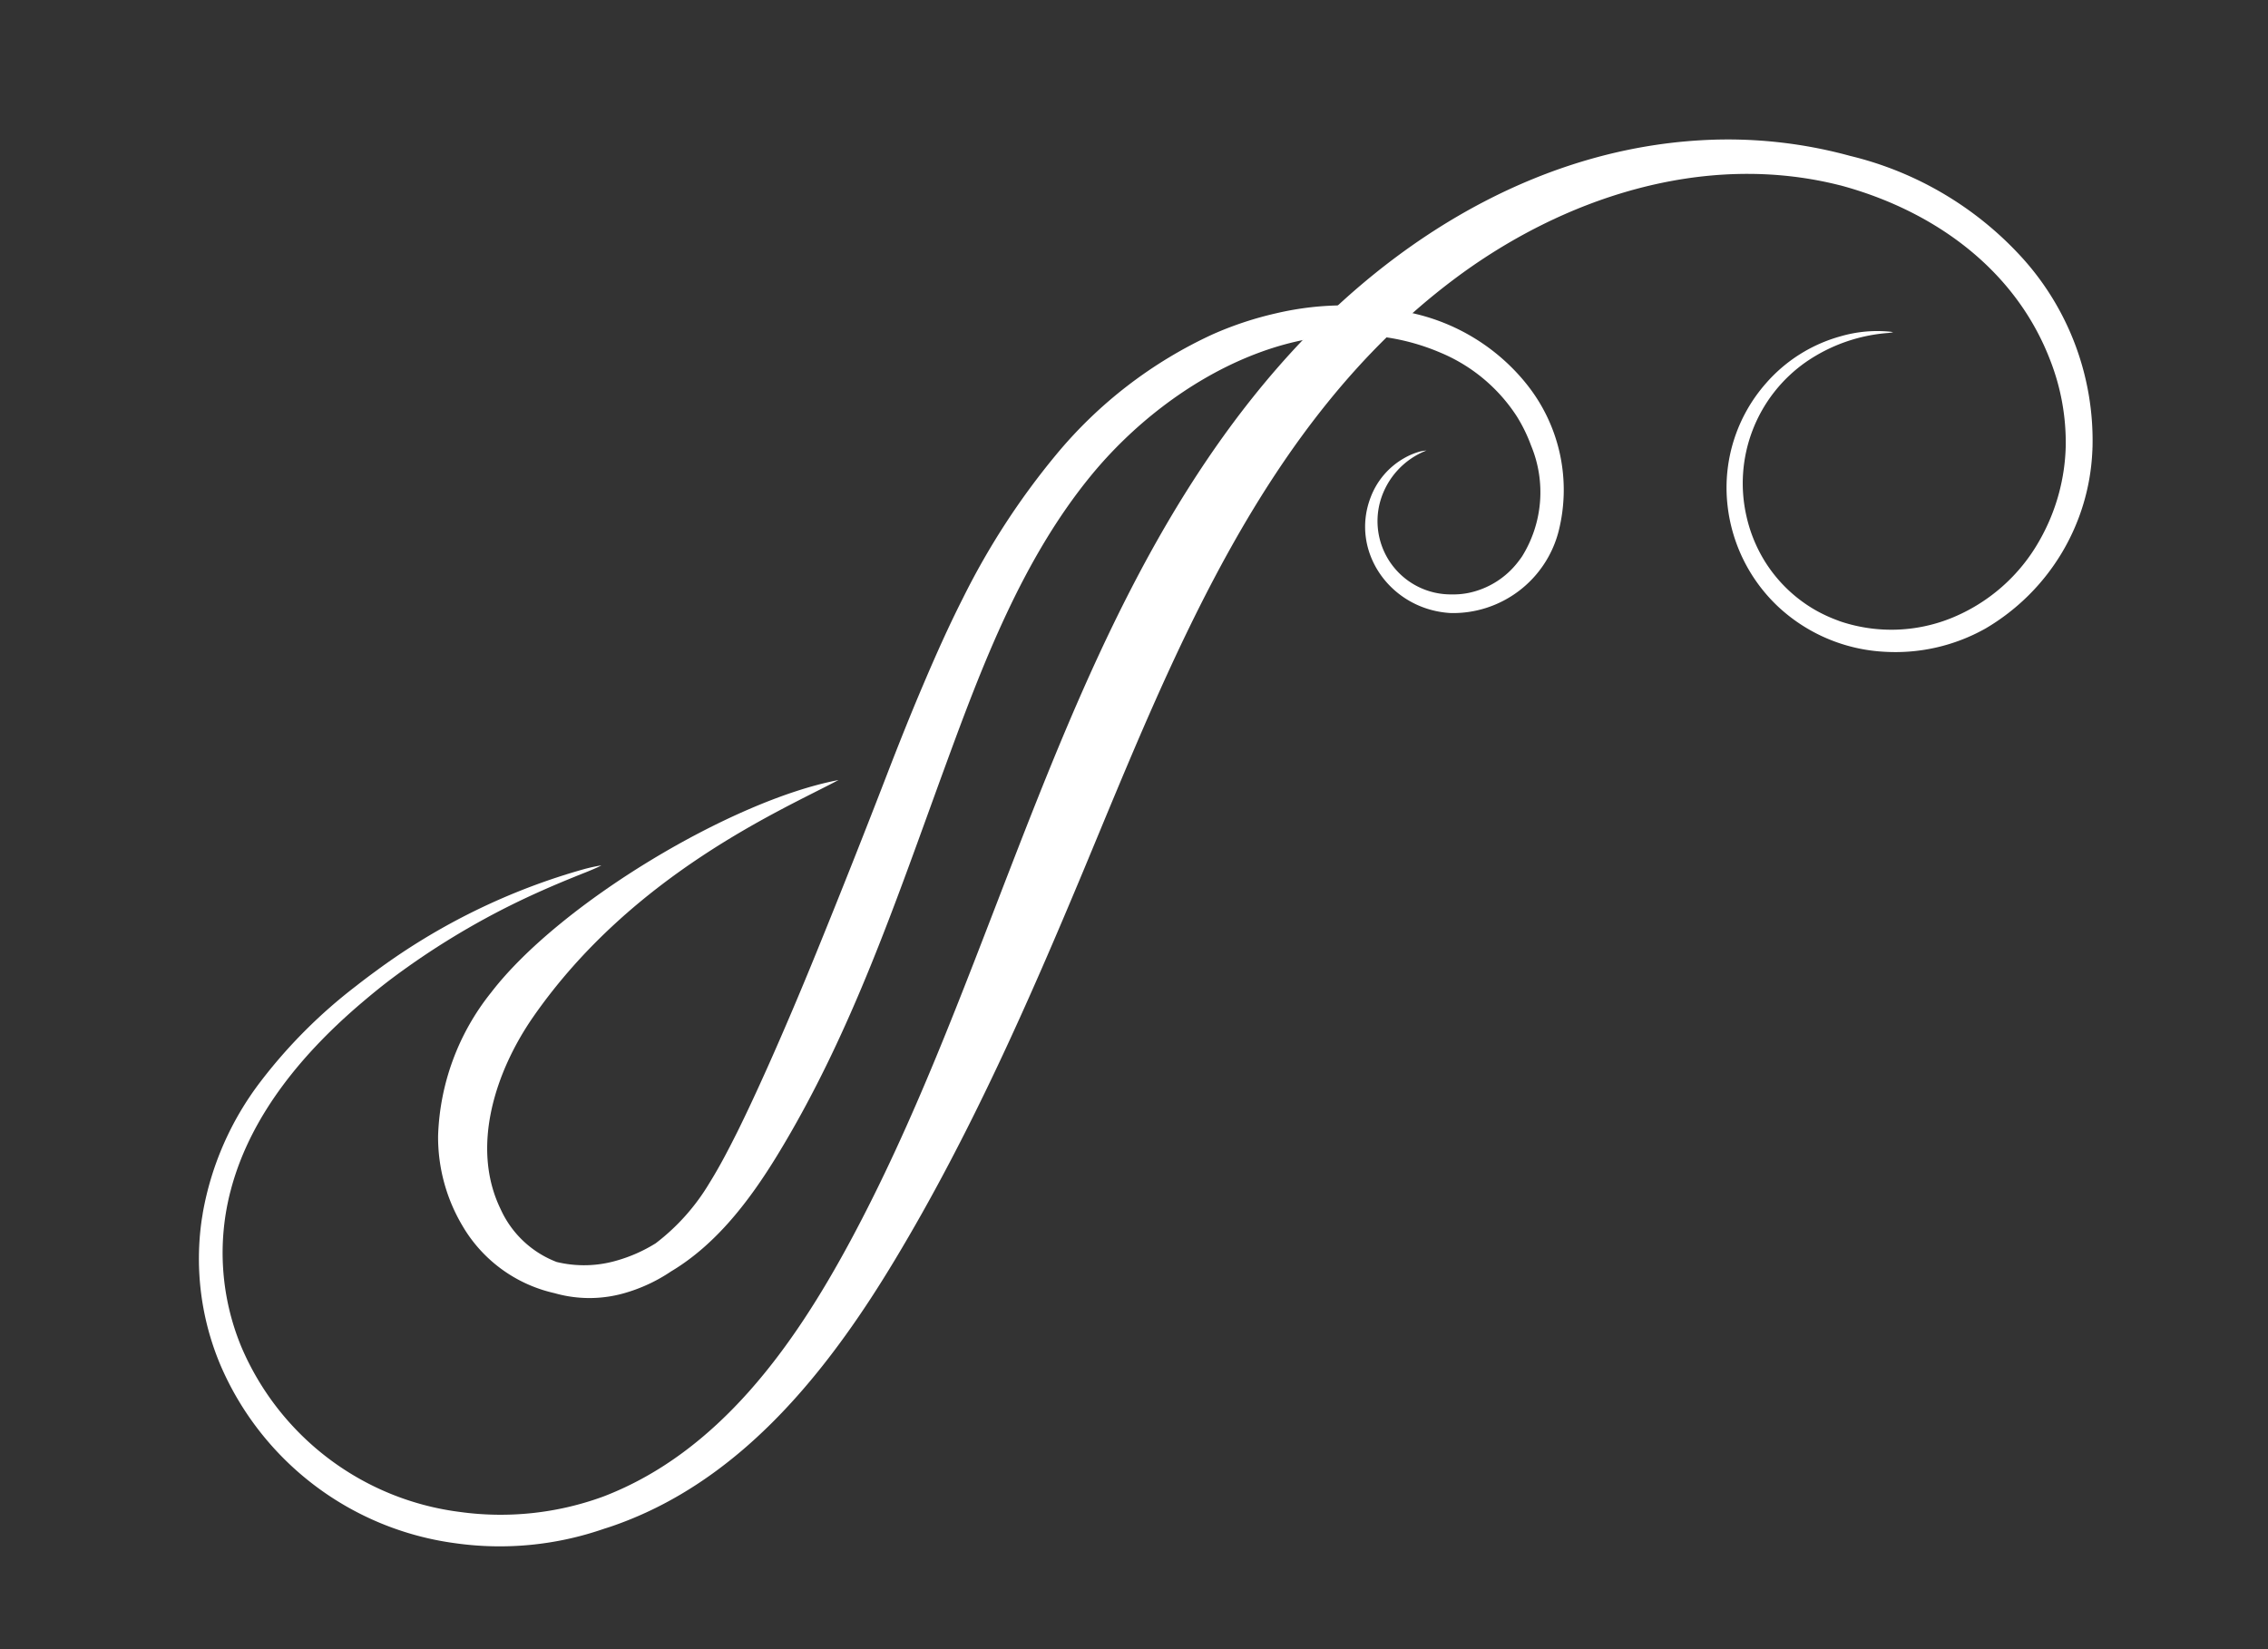
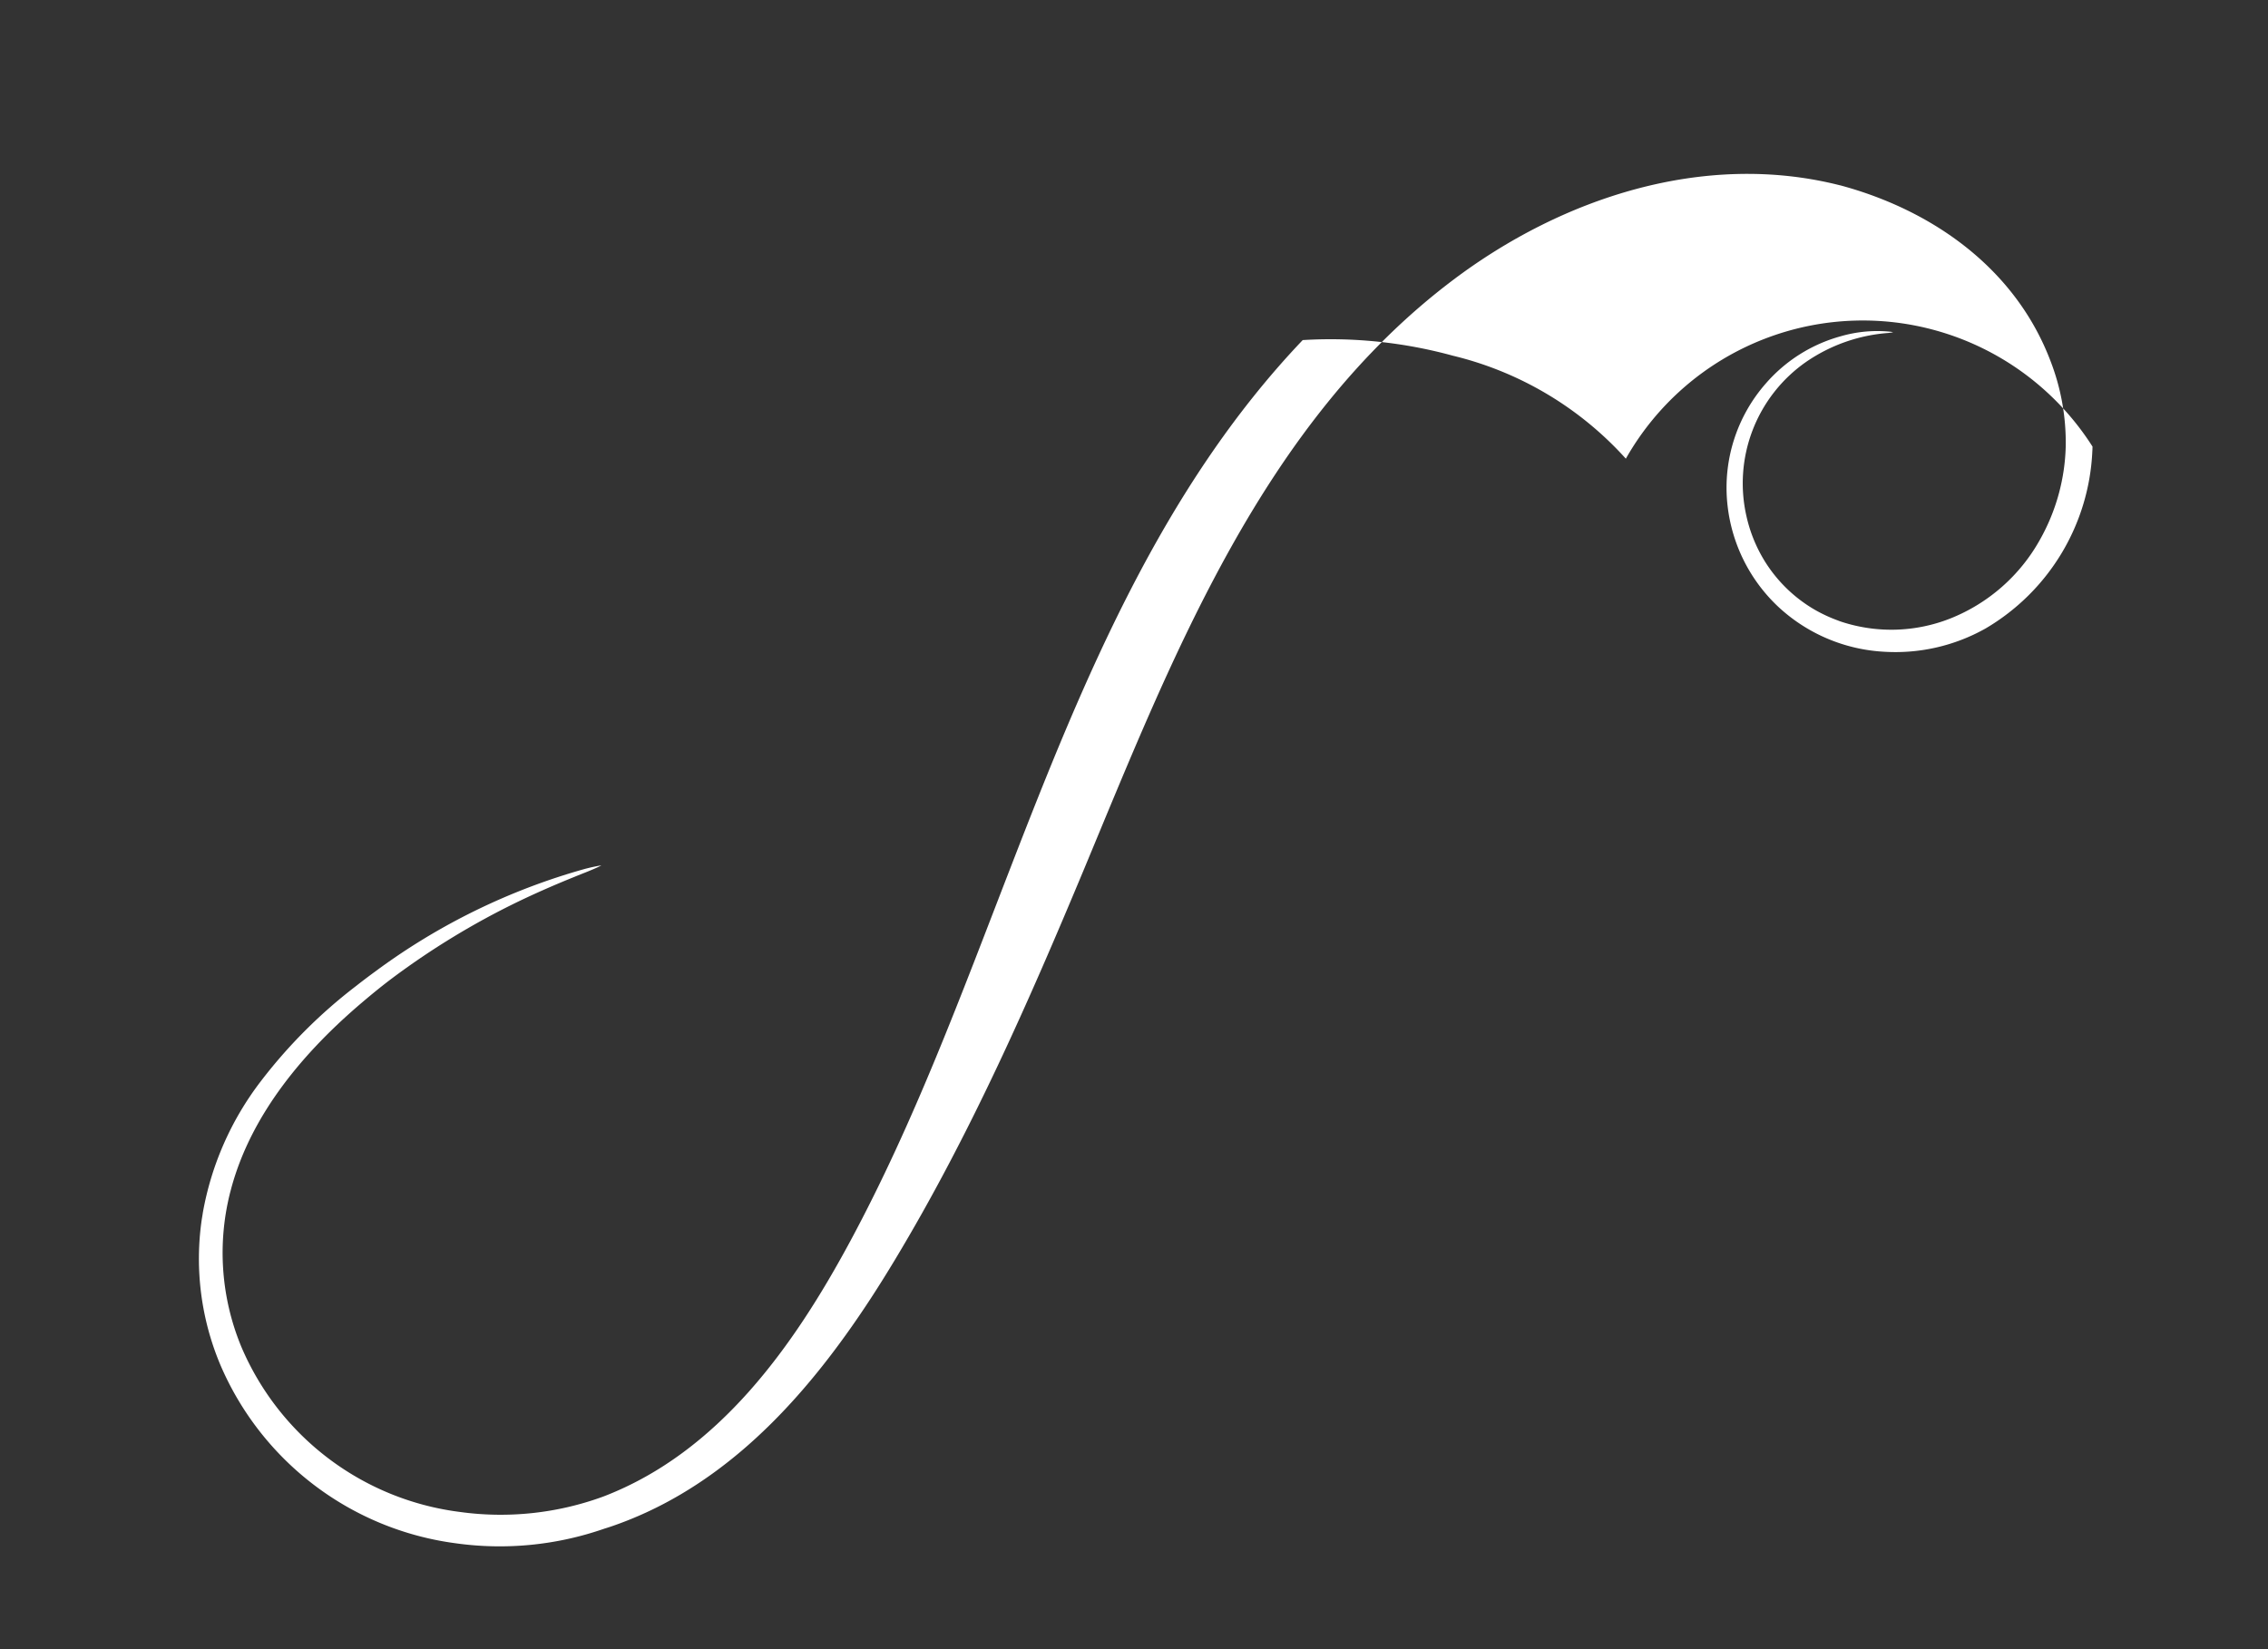
<svg xmlns="http://www.w3.org/2000/svg" width="183.93" height="133.777" viewBox="0 0 183.93 133.777">
  <rect x="0" y="0" width="183.93" height="133.777" fill="#333333" stroke="none" />
  <g id="curls" transform="translate(0 72.428) rotate(-25)">
-     <path id="Path_8" data-name="Path 8" d="M45.144,18.584c-.284.037-1.282-.018-1.418-.025-.277-.019-.555-.031-.838-.049h-.056c-1.72-.092-3.44-.136-5.16-.111a62.54,62.54,0,0,0-11.688,1.295c-1.036.216-2.059.475-3.07.752-5.961,1.627-11.99,4.389-16.04,9.191l-.166.2-.068.08A19.918,19.918,0,0,0,2.178,41.676,22.3,22.3,0,0,0,12.571,61.26a24.18,24.18,0,0,0,11.09,3.791c10,.7,19.153-4.537,26.9-10.313,8.79-6.553,16.656-14.363,24.559-21.945C86.907,21.475,99.26,10.059,114.7,4.006c11.5-4.506,24.4-5.684,36.055-1.066a37.506,37.506,0,0,1,10.5,6.294,27.592,27.592,0,0,1,9.185,13.5A22.079,22.079,0,0,1,169.1,38.908l-.086.166v.006l-.074.136A17.581,17.581,0,0,1,155,48.611a14.9,14.9,0,0,1-8.254-1.769,13.684,13.684,0,0,1-6.183-6.805,13.3,13.3,0,0,1-.3-9.333,12.81,12.81,0,0,1,6.978-7.631,12.41,12.41,0,0,1,7.144-.906,10.629,10.629,0,0,1,3.84,1.393l.006.006a.9.9,0,0,1,.129.1c-.123-.031-.339-.1-.388-.117a13.5,13.5,0,0,0-7.027-.684A12.007,12.007,0,0,0,141.27,32.2a11.844,11.844,0,0,0-.154,4.167,11.685,11.685,0,0,0,1.929,4.944,12.008,12.008,0,0,0,1.393,1.664c.068.074.136.142.21.21a13,13,0,0,0,8.094,3.483,14.409,14.409,0,0,0,9.3-2.718,16.234,16.234,0,0,0,5.1-5.986,18.346,18.346,0,0,0,1.806-6.824c.573-7.952-3.47-15.072-9.431-20.083l-.043-.031c-8.778-7.157-20.8-8.587-31.617-6.294C108.9,8.746,94.329,22.77,80.49,35.407,71.8,43.328,62.971,51.064,53.2,57.642,51.185,59,49.12,60.3,47,61.488c-7.3,4.1-15.343,6.953-23.825,6.029-.173-.019-.357-.043-.536-.068A25.8,25.8,0,0,1,11.159,63.4,24.192,24.192,0,0,1,.02,42.2,22.184,22.184,0,0,1,3.639,30.913l.24-.351.043-.068a24.589,24.589,0,0,1,8.735-7.681,41.367,41.367,0,0,1,10.288-3.76q.989-.231,1.979-.425a52.136,52.136,0,0,1,18.832-.358,13.556,13.556,0,0,1,1.387.314" transform="translate(0 0)" fill="#fff" fill-rule="evenodd" />
-     <path id="Path_9" data-name="Path 9" d="M97.505,15.873A6.265,6.265,0,0,0,92.388,18a5.944,5.944,0,0,0,2.034,9.314,6.184,6.184,0,0,0,1.313.475,6.8,6.8,0,0,0,4.679-.586c.166-.086.333-.173.493-.271a9.854,9.854,0,0,0,4.457-7.841,12.649,12.649,0,0,0-.049-2.645,13.627,13.627,0,0,0-3.421-7.28C94.466.857,81.367,1.708,71.978,6.226c-7.915,3.81-14.412,10.134-20.57,16.268-8.236,8.2-16.058,16.49-25.8,22.956-3.526,2.336-7.508,4.451-11.78,4.882a13.181,13.181,0,0,1-3.877.037,10.3,10.3,0,0,1-5.418-2.435,11.583,11.583,0,0,1-4.457-8.1,14.067,14.067,0,0,1,1.294-7.459,19.59,19.59,0,0,1,8.8-8.71c8.106-4.223,24.337-5.881,32.825-3.717-5.079.265-18.345-.166-30.569,6.953-4.574,2.669-9.062,7.366-8.975,13a8.206,8.206,0,0,0,2.306,5.813,9.442,9.442,0,0,0,4.488,1.96,12.314,12.314,0,0,0,3.434.062,17.24,17.24,0,0,0,6.016-2.589c1.307-.851,2.577-1.831,3.8-2.8,1.51-1.208,2.984-2.46,4.445-3.723,2.552-2.213,5.067-4.482,7.545-6.781q5.872-5.446,11.645-11.009c1.744-1.671,3.507-3.329,5.307-4.944,1.93-1.738,3.914-3.464,5.967-5.073a60.014,60.014,0,0,1,11.681-7.3A36,36,0,0,1,85.762.006a27.9,27.9,0,0,1,5.4.629,24.288,24.288,0,0,1,10.294,4.876,16.4,16.4,0,0,1,5.61,8.612l.037.148a13.716,13.716,0,0,1-2.669,12.088,8.841,8.841,0,0,1-10.707,2.3c-4.309-2.3-5.332-7.983-1.923-11.262a6.138,6.138,0,0,1,3.8-1.726,5.5,5.5,0,0,1,1.387.055,3.331,3.331,0,0,1,.518.148" transform="translate(22.505 0.492)" fill="#fff" fill-rule="evenodd" />
+     <path id="Path_8" data-name="Path 8" d="M45.144,18.584c-.284.037-1.282-.018-1.418-.025-.277-.019-.555-.031-.838-.049h-.056c-1.72-.092-3.44-.136-5.16-.111a62.54,62.54,0,0,0-11.688,1.295c-1.036.216-2.059.475-3.07.752-5.961,1.627-11.99,4.389-16.04,9.191l-.166.2-.068.08A19.918,19.918,0,0,0,2.178,41.676,22.3,22.3,0,0,0,12.571,61.26a24.18,24.18,0,0,0,11.09,3.791c10,.7,19.153-4.537,26.9-10.313,8.79-6.553,16.656-14.363,24.559-21.945C86.907,21.475,99.26,10.059,114.7,4.006a37.506,37.506,0,0,1,10.5,6.294,27.592,27.592,0,0,1,9.185,13.5A22.079,22.079,0,0,1,169.1,38.908l-.086.166v.006l-.074.136A17.581,17.581,0,0,1,155,48.611a14.9,14.9,0,0,1-8.254-1.769,13.684,13.684,0,0,1-6.183-6.805,13.3,13.3,0,0,1-.3-9.333,12.81,12.81,0,0,1,6.978-7.631,12.41,12.41,0,0,1,7.144-.906,10.629,10.629,0,0,1,3.84,1.393l.006.006a.9.9,0,0,1,.129.1c-.123-.031-.339-.1-.388-.117a13.5,13.5,0,0,0-7.027-.684A12.007,12.007,0,0,0,141.27,32.2a11.844,11.844,0,0,0-.154,4.167,11.685,11.685,0,0,0,1.929,4.944,12.008,12.008,0,0,0,1.393,1.664c.068.074.136.142.21.21a13,13,0,0,0,8.094,3.483,14.409,14.409,0,0,0,9.3-2.718,16.234,16.234,0,0,0,5.1-5.986,18.346,18.346,0,0,0,1.806-6.824c.573-7.952-3.47-15.072-9.431-20.083l-.043-.031c-8.778-7.157-20.8-8.587-31.617-6.294C108.9,8.746,94.329,22.77,80.49,35.407,71.8,43.328,62.971,51.064,53.2,57.642,51.185,59,49.12,60.3,47,61.488c-7.3,4.1-15.343,6.953-23.825,6.029-.173-.019-.357-.043-.536-.068A25.8,25.8,0,0,1,11.159,63.4,24.192,24.192,0,0,1,.02,42.2,22.184,22.184,0,0,1,3.639,30.913l.24-.351.043-.068a24.589,24.589,0,0,1,8.735-7.681,41.367,41.367,0,0,1,10.288-3.76q.989-.231,1.979-.425a52.136,52.136,0,0,1,18.832-.358,13.556,13.556,0,0,1,1.387.314" transform="translate(0 0)" fill="#fff" fill-rule="evenodd" />
  </g>
</svg>